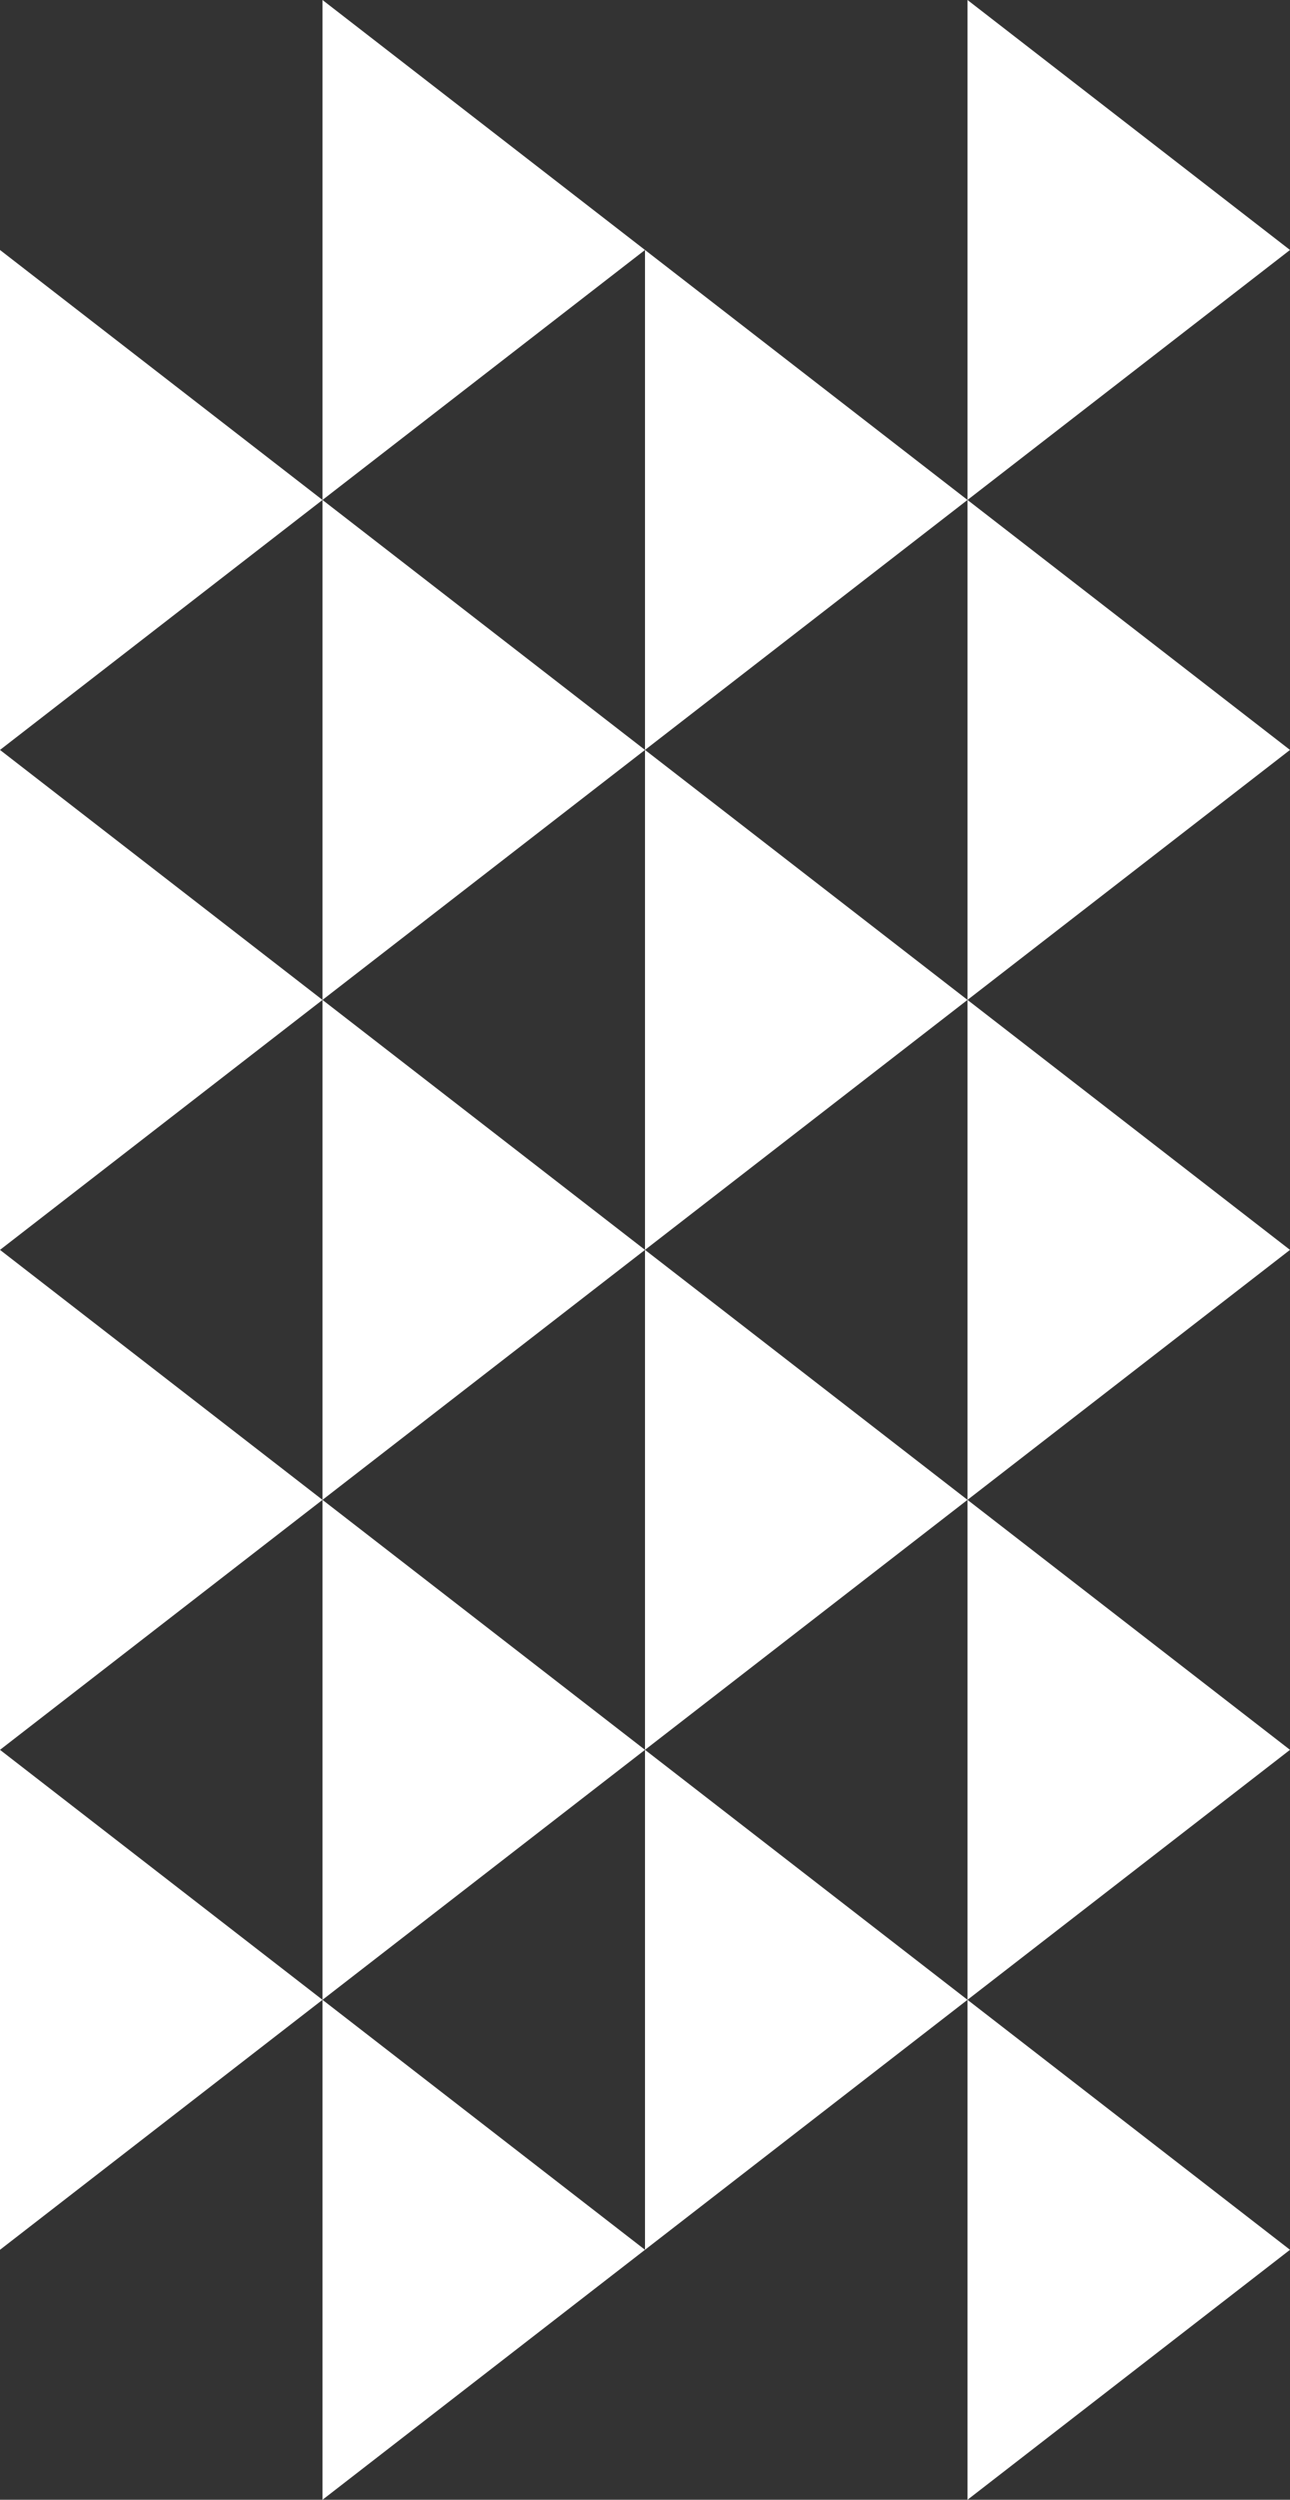
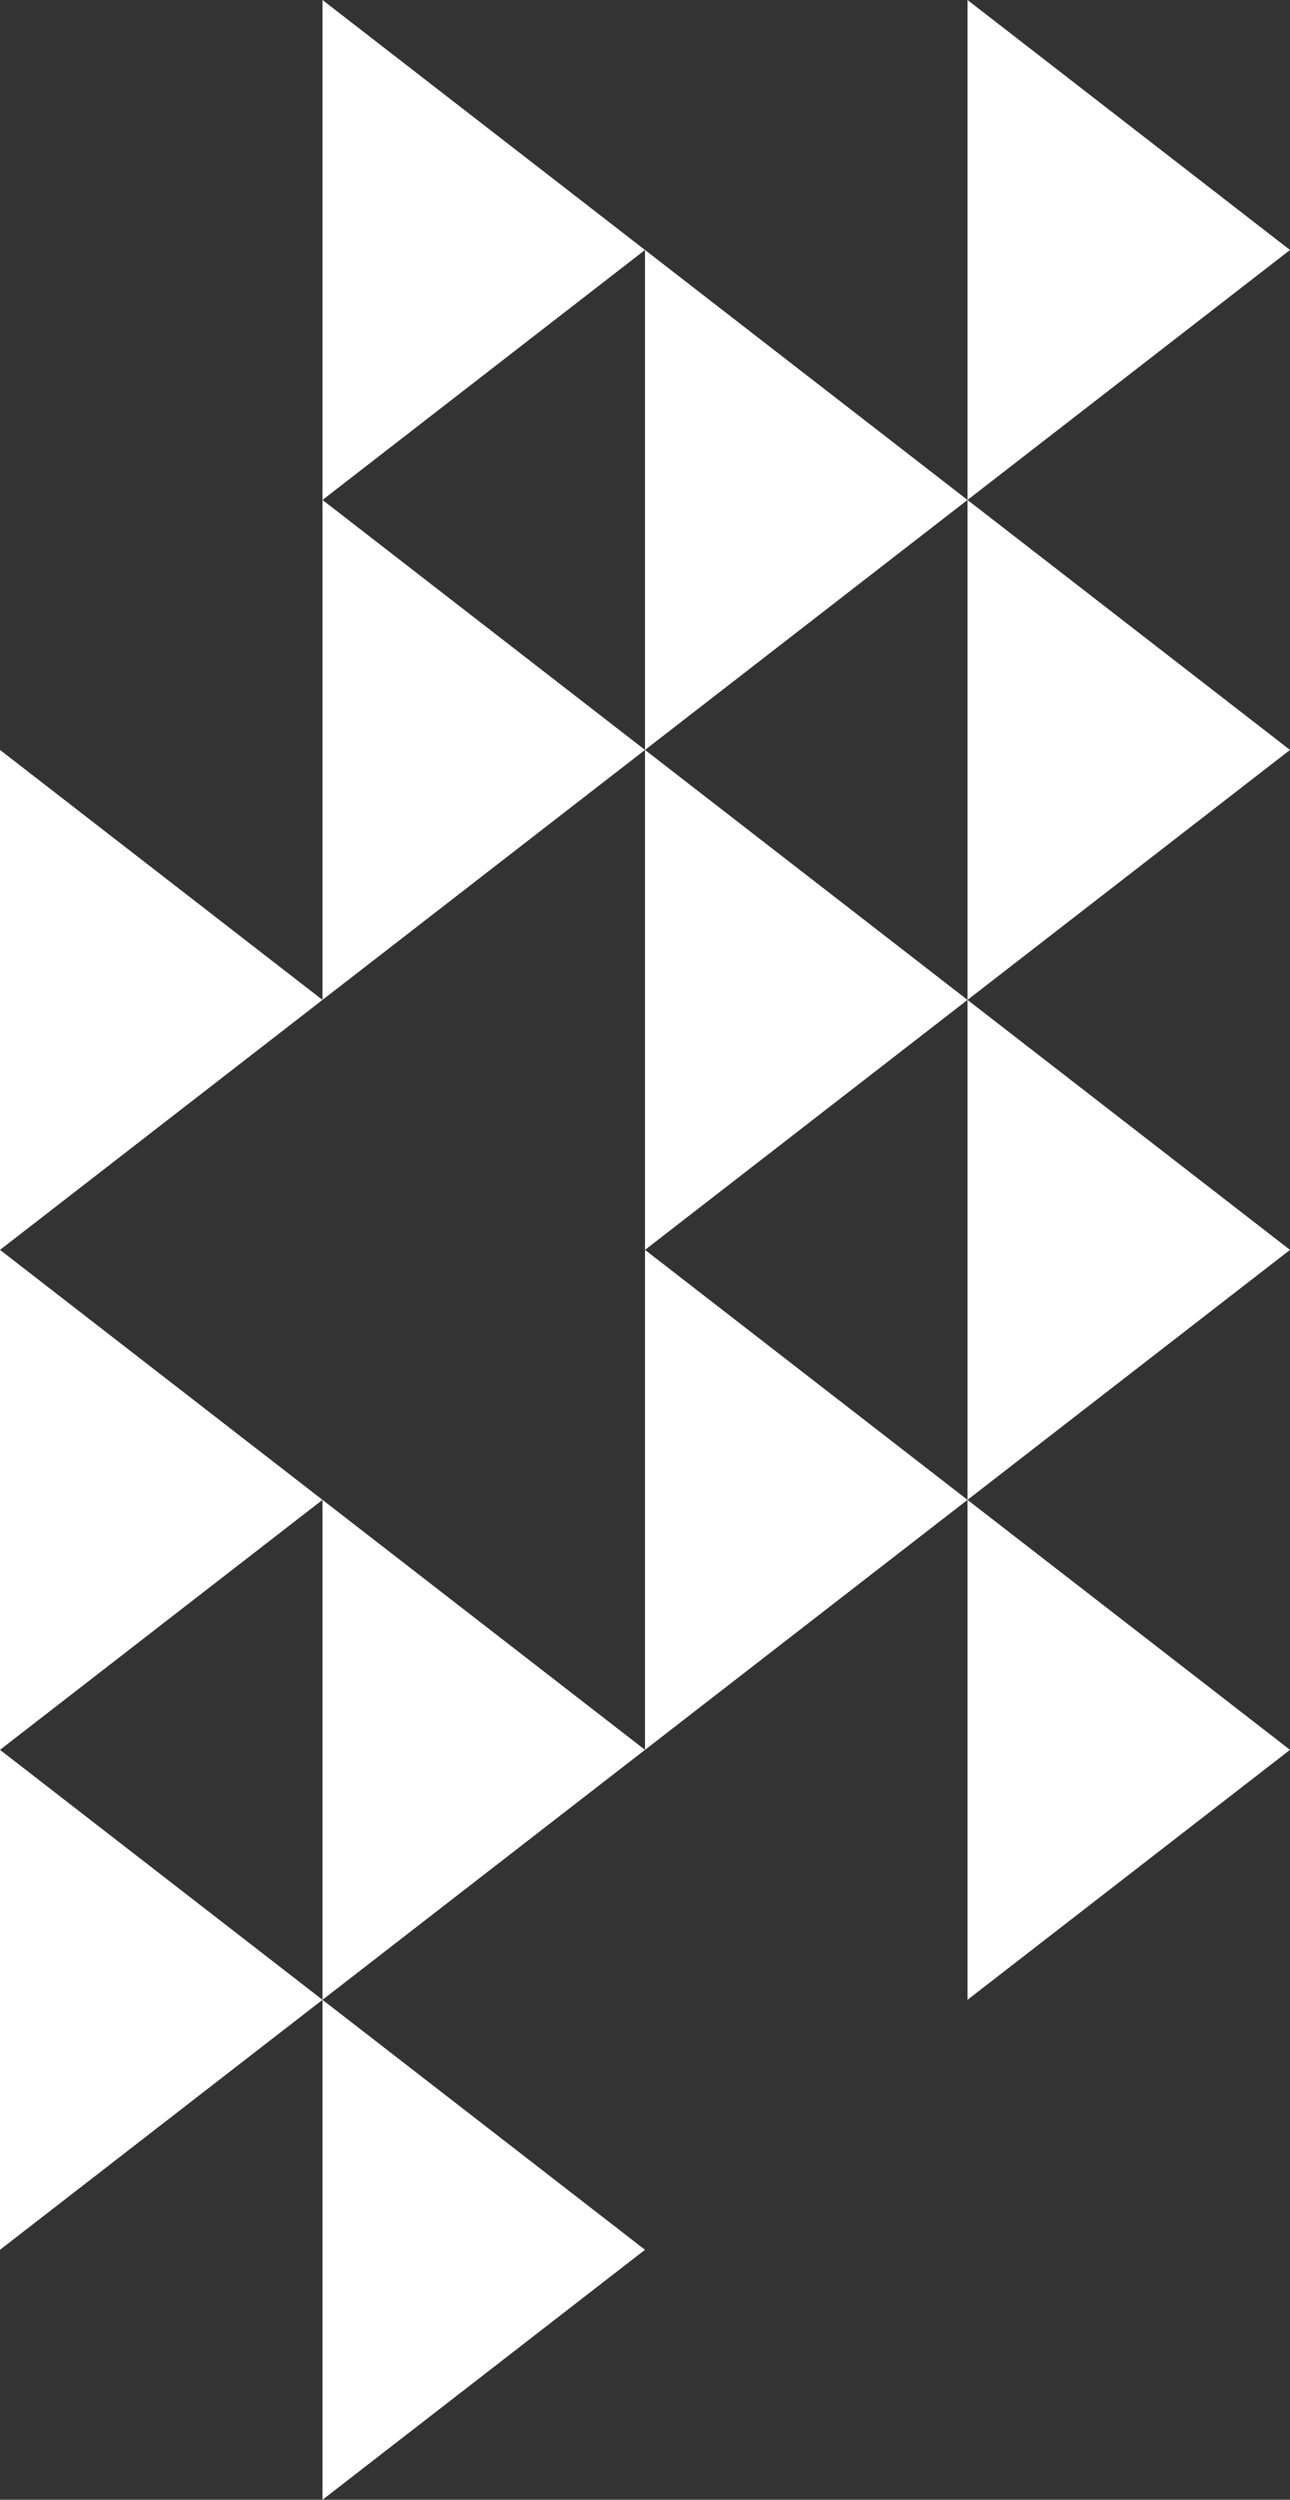
<svg xmlns="http://www.w3.org/2000/svg" fill="#ffffff" height="55" preserveAspectRatio="xMidYMid meet" version="1" viewBox="0.0 0.0 28.4 55.0" width="28.4" zoomAndPan="magnify">
  <rect x="0.0" y="0.0" width="28.4" height="55.0" fill="#333333" stroke="none" />
  <g clip-rule="evenodd" fill-rule="evenodd" id="change1_1">
    <path d="M0 49.5L0 38.5 7.1 44z" />
    <path d="M0 27.5L0 38.5 7.1 33z" />
-     <path d="M0 5.5L0 16.5 7.1 11z" />
    <path d="M0 27.5L0 16.5 7.1 22z" />
    <path d="M7.1 44L7.1 33 14.2 38.5z" />
-     <path d="M7.1 22L7.1 33 14.2 27.5z" />
    <path d="M7.1 0L7.1 11 14.2 5.5z" />
    <path d="M7.1 22L7.1 11 14.2 16.5z" />
    <path d="M7.1 44L7.1 55 14.2 49.5z" />
-     <path d="M14.2 49.5L14.2 38.5 21.3 44z" />
-     <path d="M14.2 27.5L14.2 38.5 21.3 33z" />
+     <path d="M14.2 27.5L14.2 38.5 21.3 33" />
    <path d="M14.2 5.5L14.2 16.5 21.3 11z" />
    <path d="M14.2 27.5L14.2 16.5 21.3 22z" />
    <path d="M21.3 44L21.3 33 28.4 38.5z" />
    <path d="M21.3 22L21.3 33 28.4 27.5z" />
    <path d="M21.3 0L21.3 11 28.4 5.5z" />
    <path d="M21.3 22L21.3 11 28.4 16.5z" />
-     <path d="M21.3 44L21.3 55 28.4 49.5z" />
  </g>
</svg>